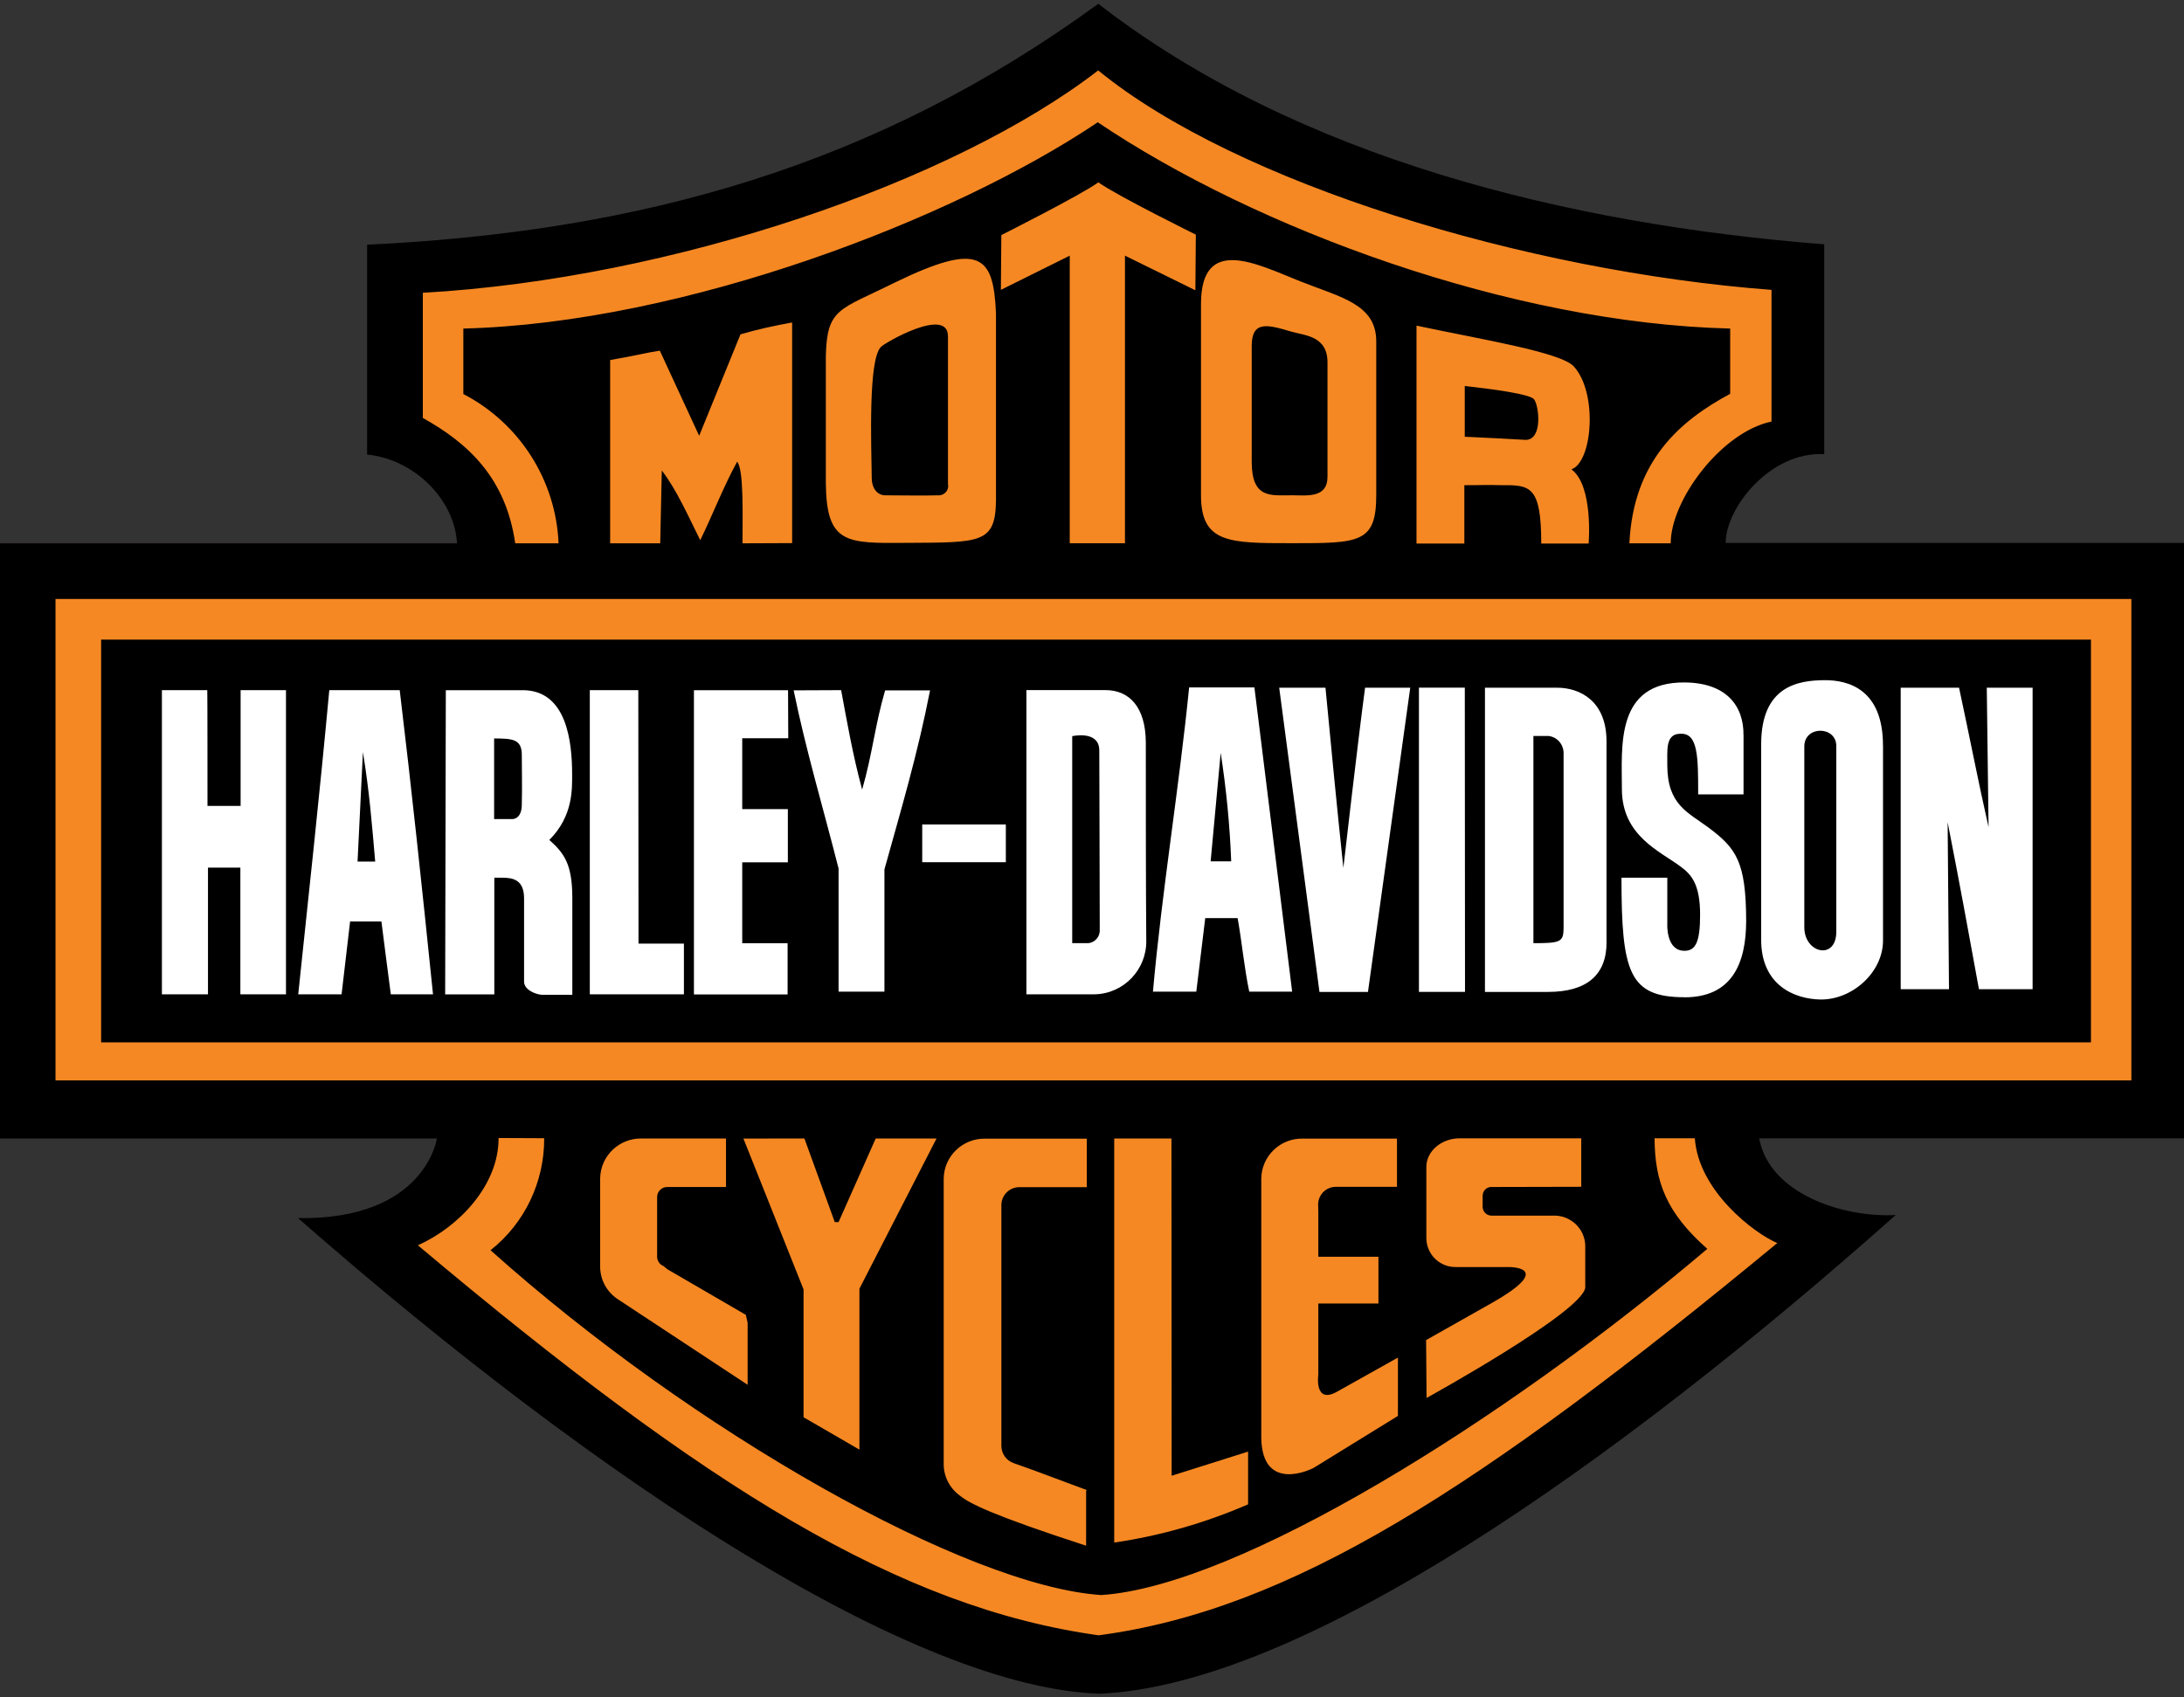
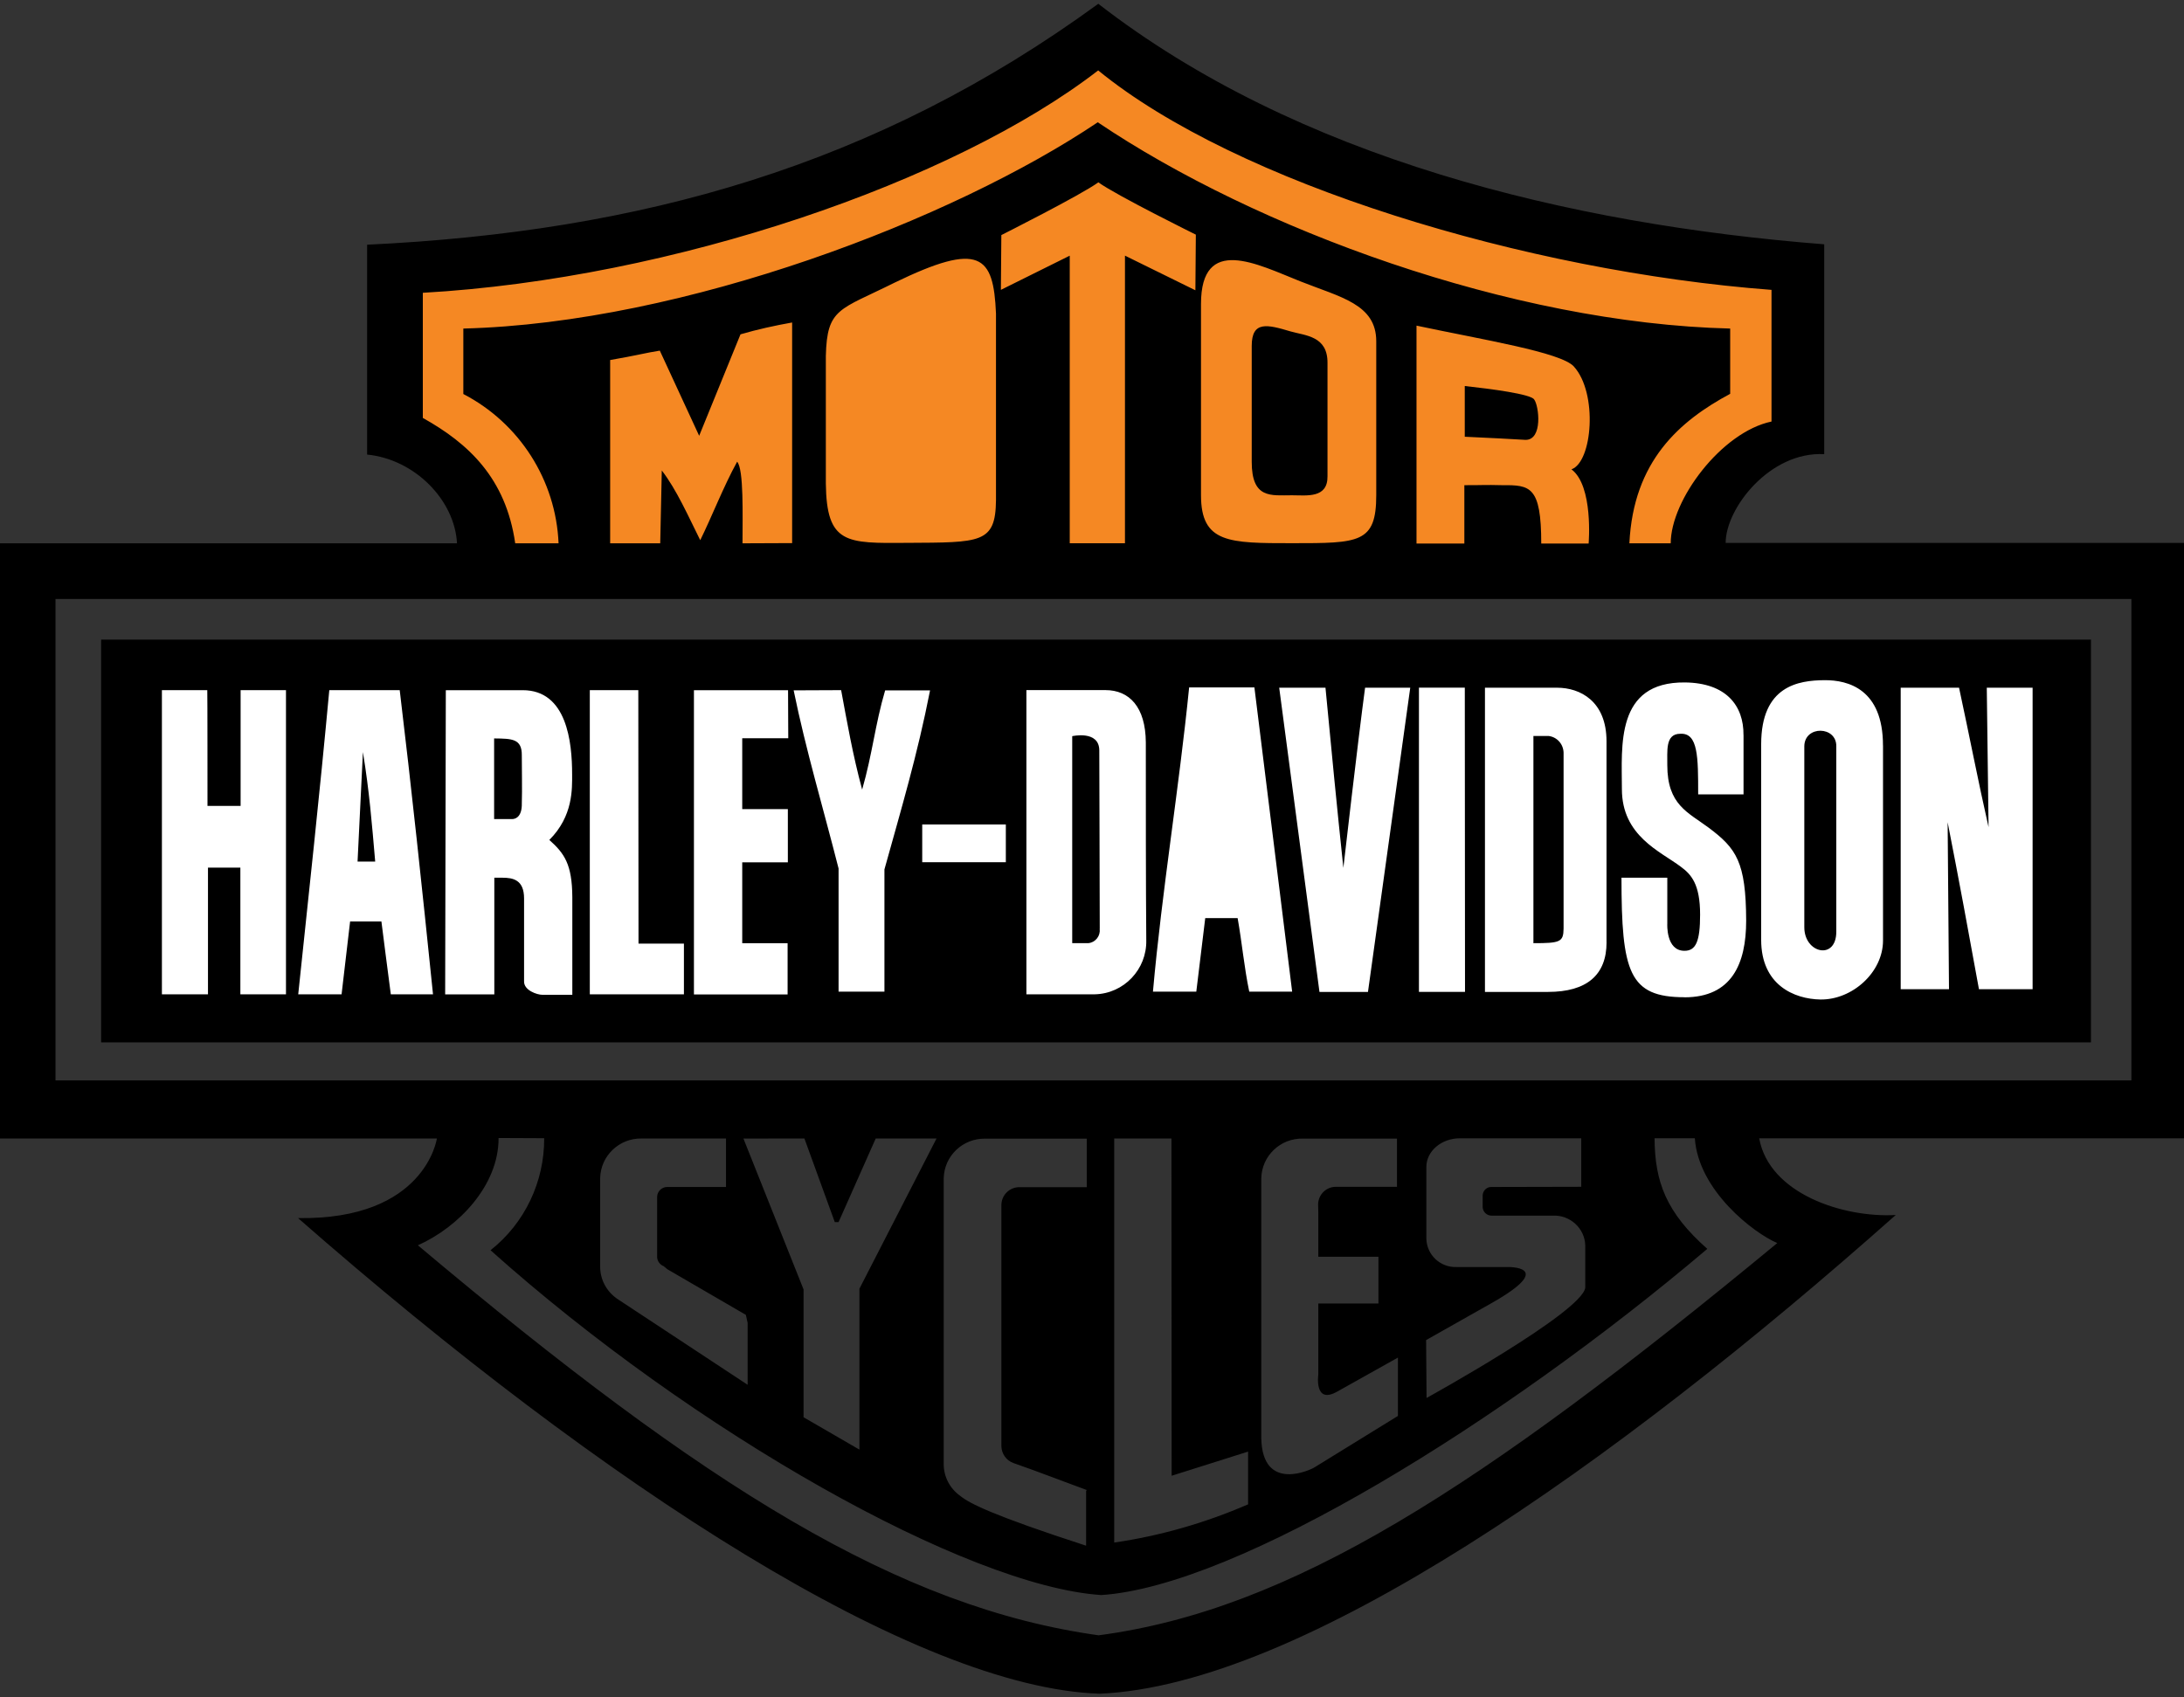
<svg xmlns="http://www.w3.org/2000/svg" id="Layer_1" data-name="Layer 1" viewBox="0 0 530 412">
  <rect x="0" y="0" width="530" height="412" fill="#333333" stroke="none" />
  <defs>
    <style>      .cls-1 {        fill: #f58823;      }      .cls-1, .cls-2, .cls-3 {        stroke-width: 0px;      }      .cls-2 {        fill: #000;      }      .cls-3 {        fill: #fff;      }    </style>
  </defs>
-   <polygon class="cls-1" points="115 273 108.03 288.43 91.05 303.24 135.95 339.34 211.38 385.95 244.09 401.77 276 404 330 384 373.31 357.82 416 323 441.74 301.2 427.39 290.99 416 270 119.91 270 115 273" />
  <polygon class="cls-1" points="119.91 136.8 108.03 113.83 93.06 105.08 96 69 116.04 62.82 180.4 49.5 218 37 241.7 21.42 265.35 11.72 284 17.09 306.09 34.7 346.07 47.46 382 58 417.77 63.14 437.86 67.88 437.86 100.23 434.1 106.77 417.26 120.27 408.62 140.38 129.31 140.38 119.91 136.8" />
-   <rect class="cls-1" y="132" width="530" height="144" />
  <rect class="cls-3" x="30" y="160" width="470" height="88" />
  <g>
    <path class="cls-2" d="M313.2,80.45c-5.64-1.68-9.44-2.66-9.44,3.53v28.1c0,9.06,4.66,8.14,9.77,8.14,3.53,0,8.68.82,8.62-4.61v-27.51c.05-6.57-5.37-6.62-8.95-7.65h0Z" />
-     <path class="cls-2" d="M230.04,81.6c0-7.22-15.3,1.57-16.27,2.61-3.09,3.15-2.33,23.38-2.22,31.9,0,1.9.97,4.12,3.36,4.12,3.86,0,9.49.11,12.69,0,1.25.11,2.38-.82,2.5-2.07,0-.21,0-.49-.05-.71v-35.85Z" />
    <path class="cls-2" d="M355.47,93.7h-.01v12.31c7.6.38,9.49.43,14.76.76,4.23,0,3.25-8.3,2.07-9.82-.87-1.3-10.42-2.55-16.81-3.25Z" />
    <path class="cls-2" d="M86.77,209.13h4.28c-.81-9.32-1.41-17.01-2.98-26.58l-1.3,26.58Z" />
-     <path class="cls-2" d="M293.79,209.08h4.99c-.33-8.78-1.2-17.58-2.55-26.36l-2.44,26.36Z" />
    <path class="cls-2" d="M119.91,179.24h0v19.58h4.34c1.14,0,2.44-.87,2.38-3.79.11-3.36,0-8.47,0-11.67.05-4.07-2.38-4.07-6.73-4.12Z" />
    <path class="cls-2" d="M375.75,178.64h0s-3.63.01-3.63.01v50.29c6.51,0,7.27-.28,7.32-3.53v-42.7c-.05-2.12-1.63-3.86-3.69-4.07Z" />
    <path class="cls-2" d="M437.86,181.13h0v43.95c0,6.35,7.76,8.08,7.76,1.08v-44.98c.11-4.99-7.7-5.15-7.76-.05Z" />
    <path class="cls-2" d="M530.09,131.78h-111.32c0-8.41,10.74-22.25,23.92-21.54v-50.94c-62.23-4.88-127.86-20.94-176.15-58.37v-.02c-54.14,39.5-111.26,55.34-177.45,58.49v50.94c11.55,1.14,21.26,11.02,21.81,21.54H-.09v144.47h106.11s-2.77,19.8-33.69,19.32c74.59,65.37,149.94,113.98,194.54,115.45,48.88-2.11,124.61-55.28,193.18-116.2-12.85.71-30.71-5.2-33.14-18.61h103.19v-144.52ZM102.61,101.45v-30.38c60.65-3.42,128.9-26.91,163.89-53.98,33.52,27.4,103.78,48.77,163.4,53.27v31.96c-12.15,2.55-24.46,19.04-24.46,29.56h-10.03c.97-19.96,12.15-29.68,24.46-36.29v-15.84c-53.11-1.3-115.01-24.14-153.47-50.07-35,23.54-100.31,48.72-153.96,50.07v15.89c13.61,7.06,22.46,20.88,23.11,36.24h-10.52c-2.28-15.84-11.34-24.25-22.41-30.43ZM385.52,131.93h-11.5c0-13.94-2.71-14.21-9.44-14.16-4.88-.11-3.53,0-9.22,0v14.16h-11.61v-52.89c16.06,3.42,35.05,6.45,38.2,9.93h-.01c5.86,6.45,4.5,23.21-.59,24.95,5.37,4.02,4.17,18.01,4.17,18.01ZM333.98,82.85v37.33c0,11.67-4.12,11.67-20.4,11.67-15.35,0-22.13,0-22.13-11.67v-46.39c0-16.87,13.67-9.65,24.03-5.53,9.82,3.91,18.5,5.53,18.5,14.59ZM242.89,70.35l.11-13.29s19.32-9.72,23.54-12.8c4.45,3.2,23.65,12.69,23.65,12.69h.01s-.11,13.51-.11,13.51l-17.09-8.41v69.82h-13.4V62.06l-16.71,8.3ZM241.7,76.12v45.29c-.11,10.52-3.69,10.26-21.59,10.36-14.71.11-19.53.33-19.7-14.43v-30.93c.28-11.72,3.31-11.12,16.66-17.79,20.78-10.09,24.03-6.67,24.63,7.49h0ZM178.88,112.08c-3.31,6.02-6.19,13.46-8.95,19.04-2.82-5.64-5.75-12.31-9.33-16.92l-.38,17.68h-12.15v-44.49c6.62-1.14,8.57-1.74,12.05-2.28l9.55,20.67,10.03-24.63c4.12-1.2,8.3-2.12,12.53-2.87v53.55l-12.04.05h0s-.01,0-.01,0h.01c0-6.73.33-17.96-1.3-19.8ZM431.3,301.73c-72.42,59.84-118.26,89.07-164.7,95.21-48.28-6.73-95.05-35.64-165.19-94.67,9.77-4.34,19.64-14.48,19.58-26.04l11.07.05h0c.05,10.58-4.71,20.63-13.02,27.19,49.2,44.06,115.55,81.54,148.21,83.7,33.14-2.17,97.7-42.15,147.07-84.03-9.93-8.78-12.75-16.22-12.8-26.85h9.77c.87,12.75,14.38,23.06,20.01,25.44ZM161.04,307.33l.92.76,19.04,11.07.43,1.95v15.02l-31.85-21h.02c-2.5-1.8-3.96-4.62-3.96-7.71v-21.42c.11-5.48,4.66-9.76,10.09-9.65h20.45v11.77h-14.27c-1.29,0-2.38,1.03-2.44,2.33v14.81c.11.92.7,1.74,1.57,2.07ZM180.41,276.36h-.01s14.81-.01,14.81-.01l7.37,20.29h.92l9.01-20.29h14.76l-18.71,36.46v39.06l-13.56-7.86v-31.03l-14.59-36.62ZM245.88,355.11l4.88,1.74,12.97,4.83v.11s-.16,0-.16,0v13.4c-22.74-7.38-28.37-10.31-30.49-12.05-2.55-1.79-4.07-4.66-4.07-7.76v-69.34c.11-5.48,4.66-9.76,10.09-9.65h24.63v11.77h-16.22c-2.44-.06-4.45,1.84-4.5,4.28v58.64c.05,1.79,1.19,3.42,2.87,4.02ZM270.39,374.43v-98.08h13.89l.05,81.86,18.55-5.86v12.8c-10.36,4.5-21.32,7.65-32.5,9.28ZM339.03,288.13h-.05v-.05h-14.71c-2.39-.05-4.34,1.84-4.4,4.23l.05,1.9v10.85h14.59v11.34h-14.59v17.25s-1.09,7.37,4.61,4.12l14.71-8.24v14.16s-17.25,10.64-20.24,12.48c-.71.49-12.64,6.29-12.92-7.06v-63.09c.11-5.48,4.66-9.76,10.09-9.65h22.84v11.77h.01ZM365.82,307.55h-12.31c-3.96.16-7.27-2.92-7.37-6.89v-17.42c0-3.79,3.63-6.94,8.14-6.94h29.45v11.77l-21.75.05h-.01c-1.14-.06-2.12.86-2.17,2.06v2.82c.05,1.14.97,2.07,2.17,2.07h14.92c4.12-.16,7.65,3.04,7.81,7.16v10.36c-.92,6.02-38.51,26.74-38.51,26.74l-.11-14.05,15.84-8.95c16.12-9.11,3.91-8.78,3.91-8.78ZM517.23,262.24H13.47v-116.85h503.76v116.85Z" />
    <path class="cls-2" d="M507.42,155.26H24.54v97.76h482.88v-97.76ZM69.4,241.36h-11.07v-30.76h-7.86v30.76h-11.18v-73.84h11.01c.05,0,.05,28.1.05,28.1h8.04v-28.1h11.01v73.84ZM94.84,241.36c-.87-6.57-1.74-13.46-2.28-17.68h-7.6l-2.07,17.68h-10.52c2.55-24.31,5.21-48.61,7.54-73.84h17.09c2.87,23.87,5.42,47.85,8.08,73.84h-10.26ZM138.9,241.47h-7.27c-1.3,0-4.5-1.08-4.45-3.25v-20.13c0-4.56-2.71-5.04-5.27-5.04h-1.95v28.32h-11.93l.16-73.84h18.66c10.74,0,11.99,12.64,11.99,20.4,0,3.53.28,10.14-5.53,15.95,3.63,3.25,5.53,5.86,5.58,13.89v23.71ZM165.97,241.36h-22.84v-73.84h11.77l.05,61.52h.01s11.01.01,11.01.01v12.31ZM191.3,179.2h0s-11.18-.01-11.18-.01v17.2h11.07v12.92h-11.07v19.64h11.01v12.43h-22.73v-73.84h22.84l.05,11.65h0ZM214.62,240.7h-11.12v-29.89c-3.69-14.54-7.93-28.7-10.9-43.24l11.5-.05h.02c1.46,7.81,2.77,15.51,5.1,24.14,2.5-8.68,3.15-15.84,5.58-24.08h10.9c-3.04,15.56-7.06,29.02-11.07,43.45v29.68ZM244.09,209.29h-20.29v-9.16h20.29v9.16ZM265.68,241.35h-16.6v-73.84h19.21c5.75.01,9.72,4.08,9.77,12.7,0,15.68,0,34.67.11,48.01.16,7.06-5.42,12.97-12.48,13.13ZM303.16,240.7c-1.25-5.97-1.74-11.77-2.82-17.85h-7.86l-2.17,17.85h-10.52c2.17-24.41,6.35-49.48,8.78-73.84h15.84l9.16,73.84h-10.42ZM331.97,240.77h-11.77l-9.77-73.84h11.23c1.36,14.32,2.82,29.4,4.34,43.73,0,0,3.53-30.81,5.27-43.73h10.96l-10.26,73.84ZM344.34,240.76v-73.84h11.13l.05,73.84h-11.18ZM389.87,228.72c0,7.93-4.78,12.05-14.21,12.05h-15.3v-73.84h17.51c5.58,0,11.99,3.25,11.99,13.02v48.77ZM408.79,242.06c-13.46,0-15.3-6.07-15.3-29.02h11.12v11.18s-.38,6.57,4.17,6.57c2.77,0,3.79-2.28,3.79-8.78,0-7.43-2.17-9.77-4.66-11.61-4.94-3.74-14.32-7.43-14.32-18.88,0-10.36-1.63-26.04,15.3-25.87,10.03.11,14.27,5.64,14.21,12.75h.01s0,14.42,0,14.42h-11.01c0-9.06,0-14.97-4.34-14.71-3.74,0-3.09,4.34-3.15,7.6,0,9.65,4.99,11.44,10.03,15.19,6.73,5.04,9.06,8.3,9.11,22.57,0,10.52-3.53,18.61-14.97,18.61ZM456.96,228.29c0,7.76-7.49,14.43-15.19,14.32-6.4-.11-14.38-3.53-14.38-14.48v-47.47c0-14.21,9.06-15.51,15.35-15.56,5.81-.05,14.21,2.22,14.21,15.84h.01s0,47.35,0,47.35ZM493.26,240.11h-13.02c-2.5-13.78-4.88-26.69-7.6-40.53l.33,40.53h-11.72v-73.18h14.16c2.44,11.28,4.66,22.84,7.16,33.85l-.43-33.85h11.12v73.18Z" />
    <path class="cls-2" d="M266.88,225.41c0-9.06-.11-40.42-.11-43.24,0-4.99-6.57-3.48-6.57-3.48h0v50.24h3.96c1.74-.21,2.92-1.79,2.71-3.48v-.05Z" />
  </g>
</svg>